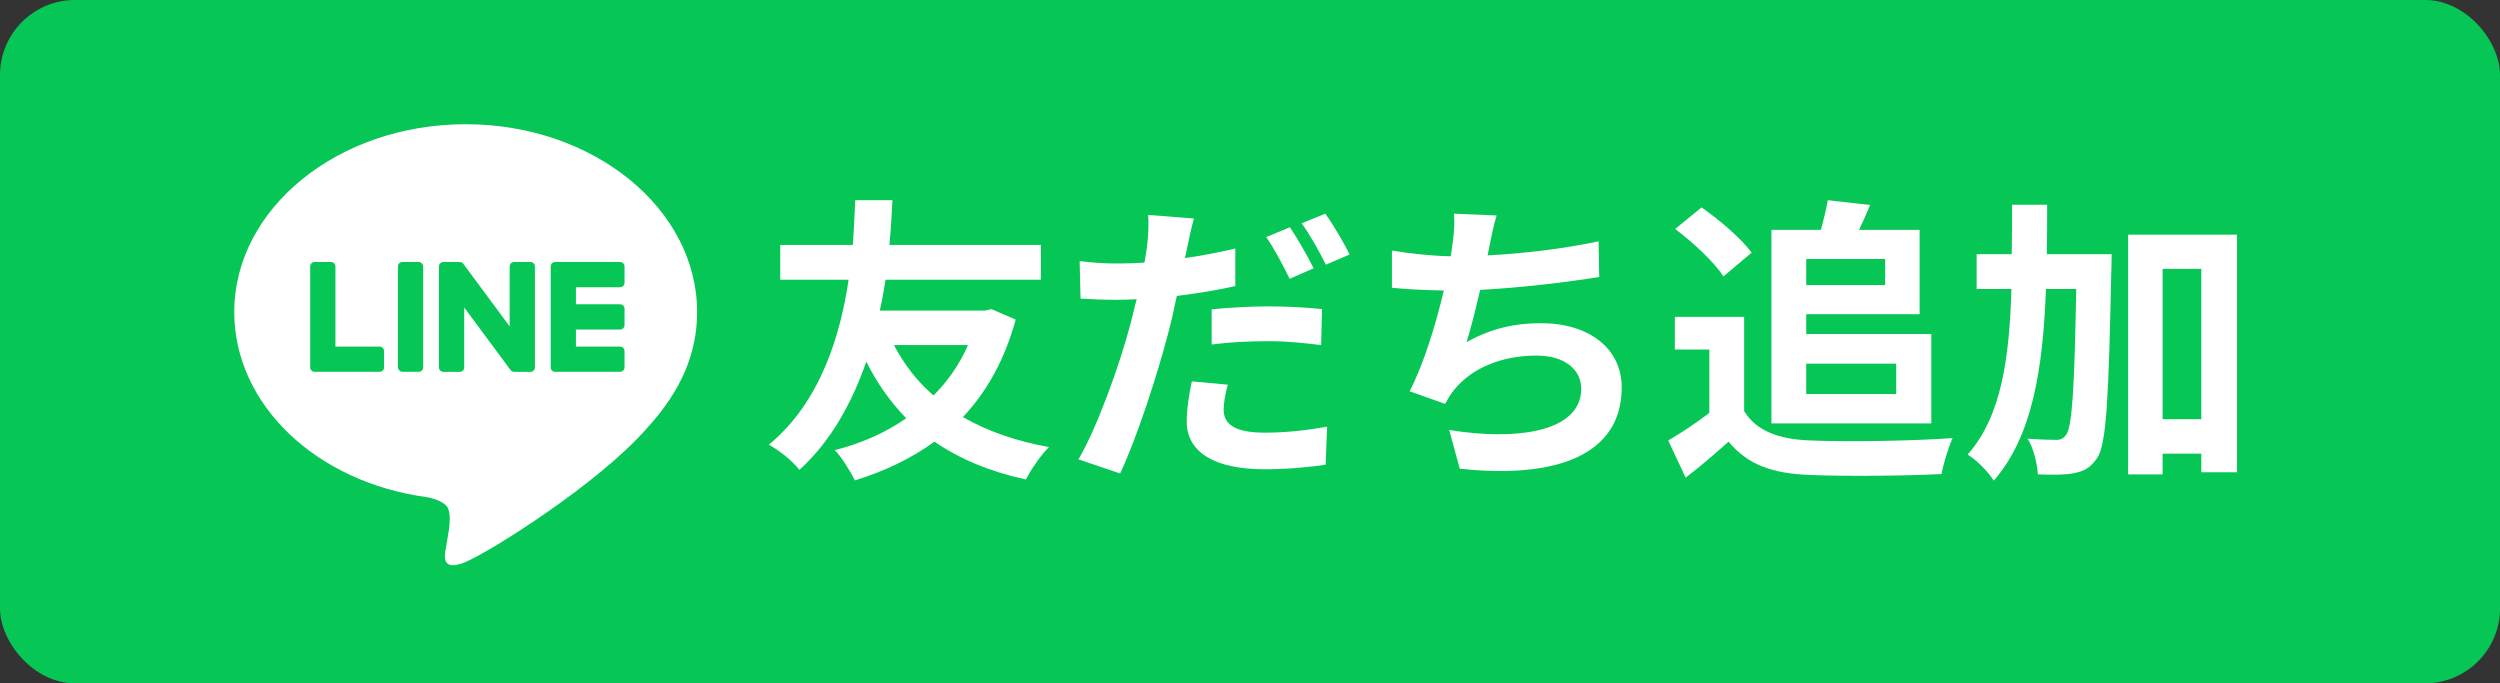
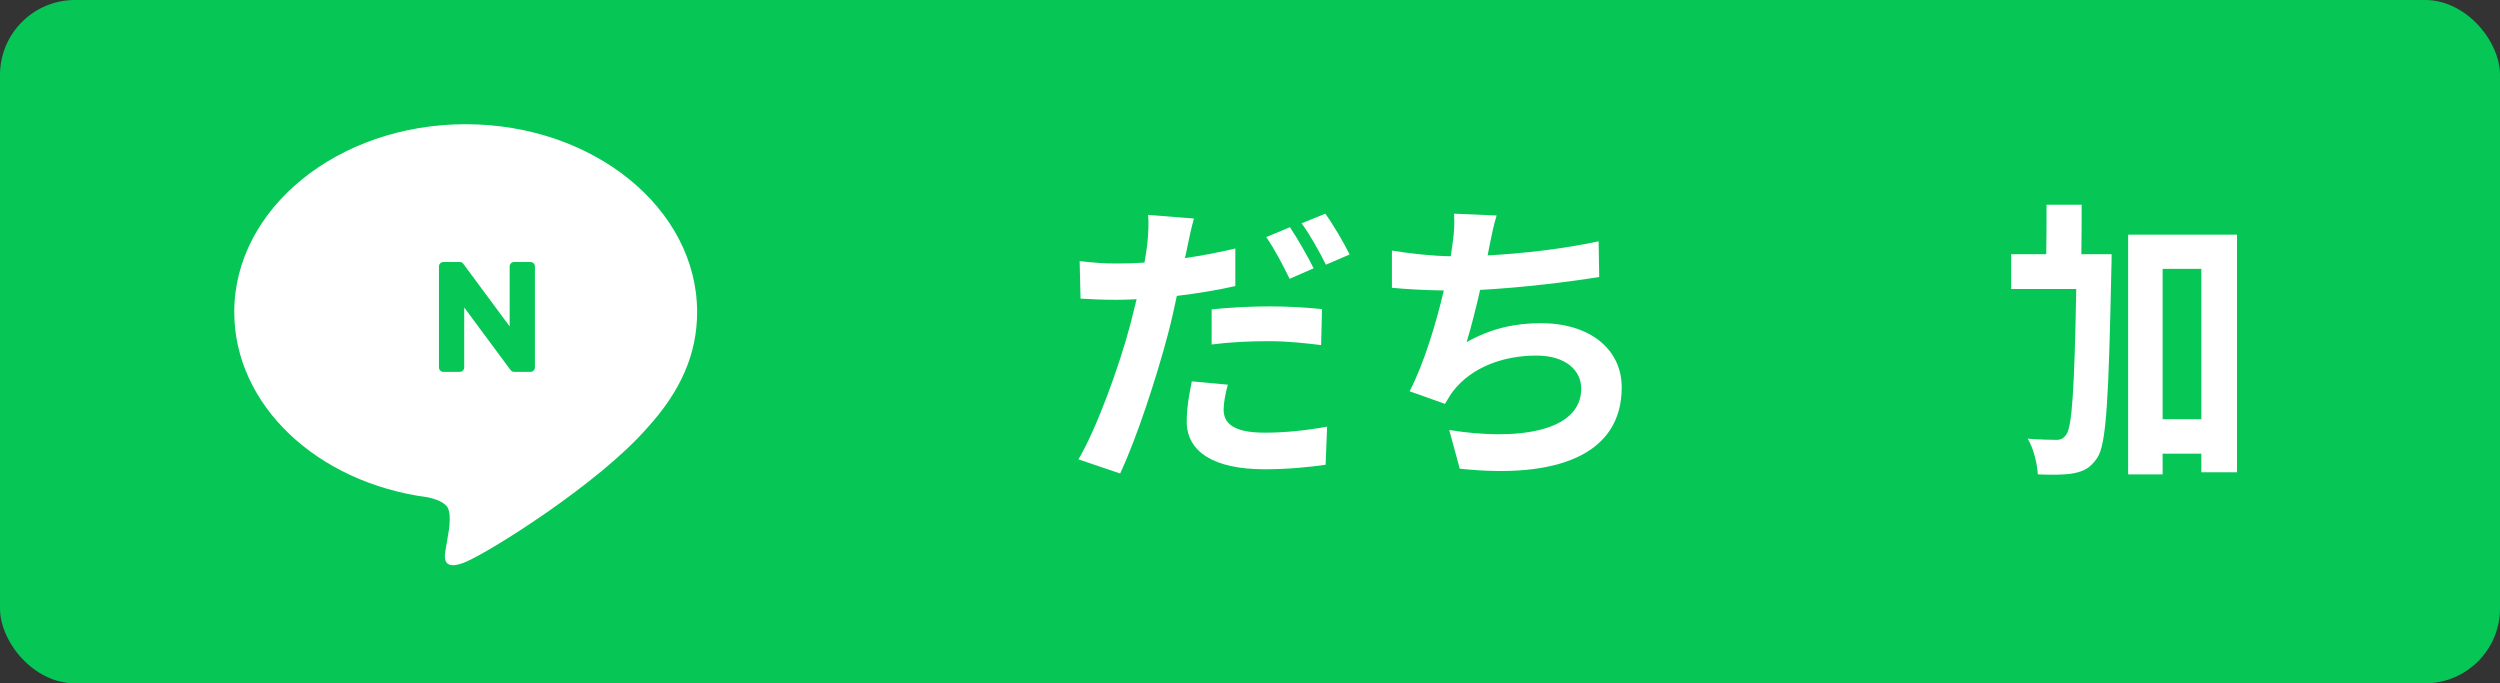
<svg xmlns="http://www.w3.org/2000/svg" id="uuid-c865f359-a546-4e5b-8399-11c620d29802" data-name="レイヤー 2" width="300" height="82" viewBox="0 0 300 82">
  <rect x="0" y="0" width="300" height="82" fill="#333333" stroke="none" />
  <defs>
    <style>
      .uuid-213d60e6-be85-4428-a3c8-2ea0bf256068 {
        fill: #fff;
      }

      .uuid-bca0b20a-2f9f-4587-bf3f-741bc4c19d55 {
        fill: #06c755;
      }
    </style>
  </defs>
  <g id="uuid-1e90a296-00a9-47ab-b267-b1fcddb0a41f" data-name="レイヤー 1">
    <g>
      <rect class="uuid-bca0b20a-2f9f-4587-bf3f-741bc4c19d55" width="300" height="82" rx="9" ry="9" />
      <g>
        <path class="uuid-213d60e6-be85-4428-a3c8-2ea0bf256068" d="M83.652,37.443c0-12.426-12.457-22.536-27.77-22.536s-27.77,10.11-27.77,22.536c0,11.14,9.879,20.47,23.225,22.234.904.195,2.135.596,2.447,1.37.28.702.183,1.802.09,2.511,0,0-.326,1.96-.396,2.377-.121.702-.558,2.746,2.405,1.497,2.964-1.249,15.993-9.417,21.819-16.123h-.001c4.024-4.414,5.953-8.893,5.953-13.866Z" />
        <g>
-           <path class="uuid-bca0b20a-2f9f-4587-bf3f-741bc4c19d55" d="M74.414,44.619h-7.802c-.293,0-.53-.237-.53-.53v-.008h0v-12.099h0v-.012c0-.293.237-.53.53-.53h7.802c.292,0,.53.239.53.53v1.969c0,.293-.237.53-.53.53h-5.302v2.045h5.302c.292,0,.53.239.53.53v1.969c0,.293-.237.53-.53.53h-5.302v2.045h5.302c.292,0,.53.239.53.53v1.969c0,.293-.237.53-.53.53Z" />
-           <path class="uuid-bca0b20a-2f9f-4587-bf3f-741bc4c19d55" d="M45.554,44.619c.293,0,.53-.237.53-.53v-1.969c0-.292-.239-.53-.53-.53h-5.302v-9.62c0-.292-.239-.53-.53-.53h-1.969c-.293,0-.53.237-.53.53v12.11h0v.009c0,.293.237.53.53.53h7.802Z" />
-           <rect class="uuid-bca0b20a-2f9f-4587-bf3f-741bc4c19d55" x="47.751" y="31.439" width="3.03" height="13.18" rx=".53" ry=".53" />
          <path class="uuid-bca0b20a-2f9f-4587-bf3f-741bc4c19d55" d="M63.658,31.439h-1.969c-.293,0-.53.237-.53.53v7.198l-5.545-7.488c-.013-.019-.027-.037-.043-.055-.001-.001-.002-.002-.003-.004-.01-.011-.021-.022-.032-.033-.003-.003-.007-.006-.01-.009-.009-.008-.019-.017-.029-.024-.005-.004-.01-.007-.014-.011-.009-.007-.018-.013-.028-.019-.005-.003-.011-.007-.016-.01-.01-.006-.019-.011-.029-.016-.006-.003-.011-.006-.017-.008-.01-.005-.02-.009-.031-.013-.006-.002-.012-.004-.017-.006-.011-.004-.021-.007-.032-.01-.006-.002-.013-.003-.019-.005-.01-.003-.021-.005-.032-.007-.008-.001-.015-.002-.023-.003-.01-.001-.019-.003-.029-.004-.009,0-.019-.001-.028-.001-.006,0-.012,0-.018,0h-1.959c-.293,0-.53.237-.53.53v12.12c0,.293.237.53.53.53h1.969c.293,0,.53-.237.53-.53v-7.196l5.552,7.498c.038.054.085.098.137.134.002.001.004.003.006.004.011.007.022.014.033.02.005.003.01.006.015.008.008.004.017.008.026.012.009.004.017.008.026.011.006.002.011.004.017.006.012.004.024.008.037.012.002,0,.005.001.008.002.044.012.091.019.139.019h1.959c.293,0,.53-.237.53-.53v-12.12c0-.293-.237-.53-.53-.53Z" />
        </g>
      </g>
      <g>
-         <path class="uuid-213d60e6-be85-4428-a3c8-2ea0bf256068" d="M121.885,38.351c-1.331,4.859-3.491,8.675-6.335,11.698,2.88,1.655,6.3,2.88,10.331,3.6-.936.899-2.196,2.735-2.771,3.888-4.319-.936-7.919-2.447-10.979-4.535-2.772,2.016-6.012,3.562-9.539,4.643-.54-1.08-1.584-2.771-2.412-3.635,3.168-.792,6.084-2.088,8.567-3.816-1.872-1.943-3.492-4.175-4.788-6.803-1.655,4.752-4.139,9.467-8.026,12.994-.9-1.115-2.268-2.231-3.672-3.023,6.228-5.111,8.604-13.246,9.575-19.797h-8.207v-4.176h8.711c.18-2.34.216-4.248.288-5.363h4.463c-.071,1.296-.144,3.168-.359,5.363h18.178v4.176h-18.646c-.181,1.188-.396,2.411-.685,3.707h12.599l.792-.18,2.915,1.26ZM107.272,41.41c1.224,2.304,2.771,4.355,4.751,6.047,1.691-1.691,3.132-3.743,4.14-6.047h-8.891Z" />
        <path class="uuid-213d60e6-be85-4428-a3c8-2ea0bf256068" d="M142.48,29.64c-.072.396-.181.863-.288,1.332,2.016-.288,4.067-.685,6.047-1.152v4.5c-2.159.504-4.607.899-7.019,1.188-.324,1.548-.685,3.168-1.08,4.644-1.332,5.039-3.708,12.382-5.724,16.666l-5.003-1.692c2.159-3.635,4.896-11.158,6.227-16.197.252-.973.504-2.016.756-3.024-.827.036-1.619.072-2.375.072-1.764,0-3.096-.072-4.355-.144l-.108-4.5c1.836.216,3.023.288,4.535.288,1.044,0,2.124-.036,3.24-.108.144-.791.252-1.476.324-2.051.144-1.332.216-2.809.107-3.672l5.508.432c-.288,1.008-.648,2.628-.792,3.42ZM146.835,49.15c0,1.584,1.079,2.771,4.931,2.771,2.412,0,4.896-.252,7.487-.721l-.18,4.572c-2.052.287-4.464.539-7.343.539-6.048,0-9.323-2.087-9.323-5.723,0-1.691.324-3.42.612-4.823l4.319.396c-.288,1.044-.504,2.196-.504,2.988ZM152.306,36.767c2.052,0,4.212.107,6.336.324l-.108,4.319c-1.8-.216-3.995-.468-6.191-.468-2.483,0-4.68.107-6.947.396v-4.212c2.016-.215,4.571-.359,6.911-.359ZM157.633,32.195l-2.879,1.26c-.72-1.476-1.836-3.636-2.808-5.003l2.844-1.188c.899,1.332,2.195,3.6,2.843,4.932ZM161.954,30.539l-2.844,1.224c-.756-1.512-1.908-3.6-2.916-4.967l2.844-1.152c.972,1.332,2.304,3.636,2.916,4.896Z" />
        <path class="uuid-213d60e6-be85-4428-a3c8-2ea0bf256068" d="M178.732,29.531c-.072.324-.145.72-.216,1.116,4.103-.216,8.963-.756,13.317-1.691l.072,4.283c-3.743.611-9.467,1.296-14.29,1.548-.504,2.195-1.08,4.499-1.62,6.263,2.916-1.619,5.724-2.268,8.927-2.268,5.832,0,9.684,3.096,9.684,7.703,0,8.099-7.812,11.015-19.438,9.755l-1.26-4.644c7.883,1.296,15.838.324,15.838-4.967,0-2.16-1.836-3.96-5.363-3.96-4.14,0-7.812,1.476-9.971,4.212-.396.504-.648.972-1.009,1.583l-4.247-1.512c1.728-3.348,3.168-8.135,4.104-12.095-2.268-.035-4.392-.144-6.228-.323v-4.464c2.16.36,4.859.648,7.056.684.072-.539.144-1.043.216-1.476.216-1.548.252-2.447.18-3.636l5.111.217c-.396,1.26-.611,2.483-.863,3.671Z" />
-         <path class="uuid-213d60e6-be85-4428-a3c8-2ea0bf256068" d="M209.296,49.329c1.476,2.412,4.176,3.384,7.919,3.527,4.212.18,12.311.072,17.098-.288-.468,1.008-1.115,3.096-1.332,4.319-4.319.217-11.554.288-15.838.108-4.427-.18-7.379-1.188-9.719-3.995-1.584,1.403-3.167,2.807-5.147,4.319l-2.088-4.464c1.548-.9,3.348-2.088,4.932-3.312v-7.595h-4.14v-3.924h8.315v11.303ZM206.813,33.167c-1.116-1.728-3.672-4.104-5.796-5.688l3.168-2.592c2.159,1.512,4.787,3.744,6.011,5.436l-3.383,2.844ZM212.572,27.588h5.939c.324-1.188.647-2.556.828-3.563l5.075.576c-.432,1.043-.9,2.087-1.332,2.987h7.271v10.114h-13.606v2.376h15.01v10.727h-19.186v-23.217ZM216.747,31.079v3.132h9.467v-3.132h-9.467ZM216.747,43.642v3.636h10.799v-3.636h-10.799Z" />
-         <path class="uuid-213d60e6-be85-4428-a3c8-2ea0bf256068" d="M253.395,30.503s0,1.404-.036,1.944c-.323,15.334-.575,20.841-1.691,22.497-.828,1.224-1.584,1.584-2.771,1.836-1.044.216-2.664.216-4.355.144-.072-1.188-.468-3.06-1.224-4.283,1.439.108,2.735.144,3.419.144.54,0,.864-.144,1.224-.647.685-.972.973-5.436,1.188-17.458h-3.636c-.36,9.611-1.62,17.674-6.263,23.001-.648-1.044-2.052-2.483-3.132-3.132,4.031-4.571,5.003-11.446,5.255-19.869h-4.175v-4.176h4.211c.036-1.907.036-3.887.036-5.938h4.212c0,2.016,0,3.995-.036,5.938h7.774ZM268.441,28.163v28.509h-4.283v-2.231h-4.644v2.483h-4.139v-28.761h13.065ZM264.158,50.301v-18.034h-4.644v18.034h4.644Z" />
+         <path class="uuid-213d60e6-be85-4428-a3c8-2ea0bf256068" d="M253.395,30.503s0,1.404-.036,1.944c-.323,15.334-.575,20.841-1.691,22.497-.828,1.224-1.584,1.584-2.771,1.836-1.044.216-2.664.216-4.355.144-.072-1.188-.468-3.06-1.224-4.283,1.439.108,2.735.144,3.419.144.54,0,.864-.144,1.224-.647.685-.972.973-5.436,1.188-17.458h-3.636h-4.175v-4.176h4.211c.036-1.907.036-3.887.036-5.938h4.212c0,2.016,0,3.995-.036,5.938h7.774ZM268.441,28.163v28.509h-4.283v-2.231h-4.644v2.483h-4.139v-28.761h13.065ZM264.158,50.301v-18.034h-4.644v18.034h4.644Z" />
      </g>
    </g>
  </g>
</svg>